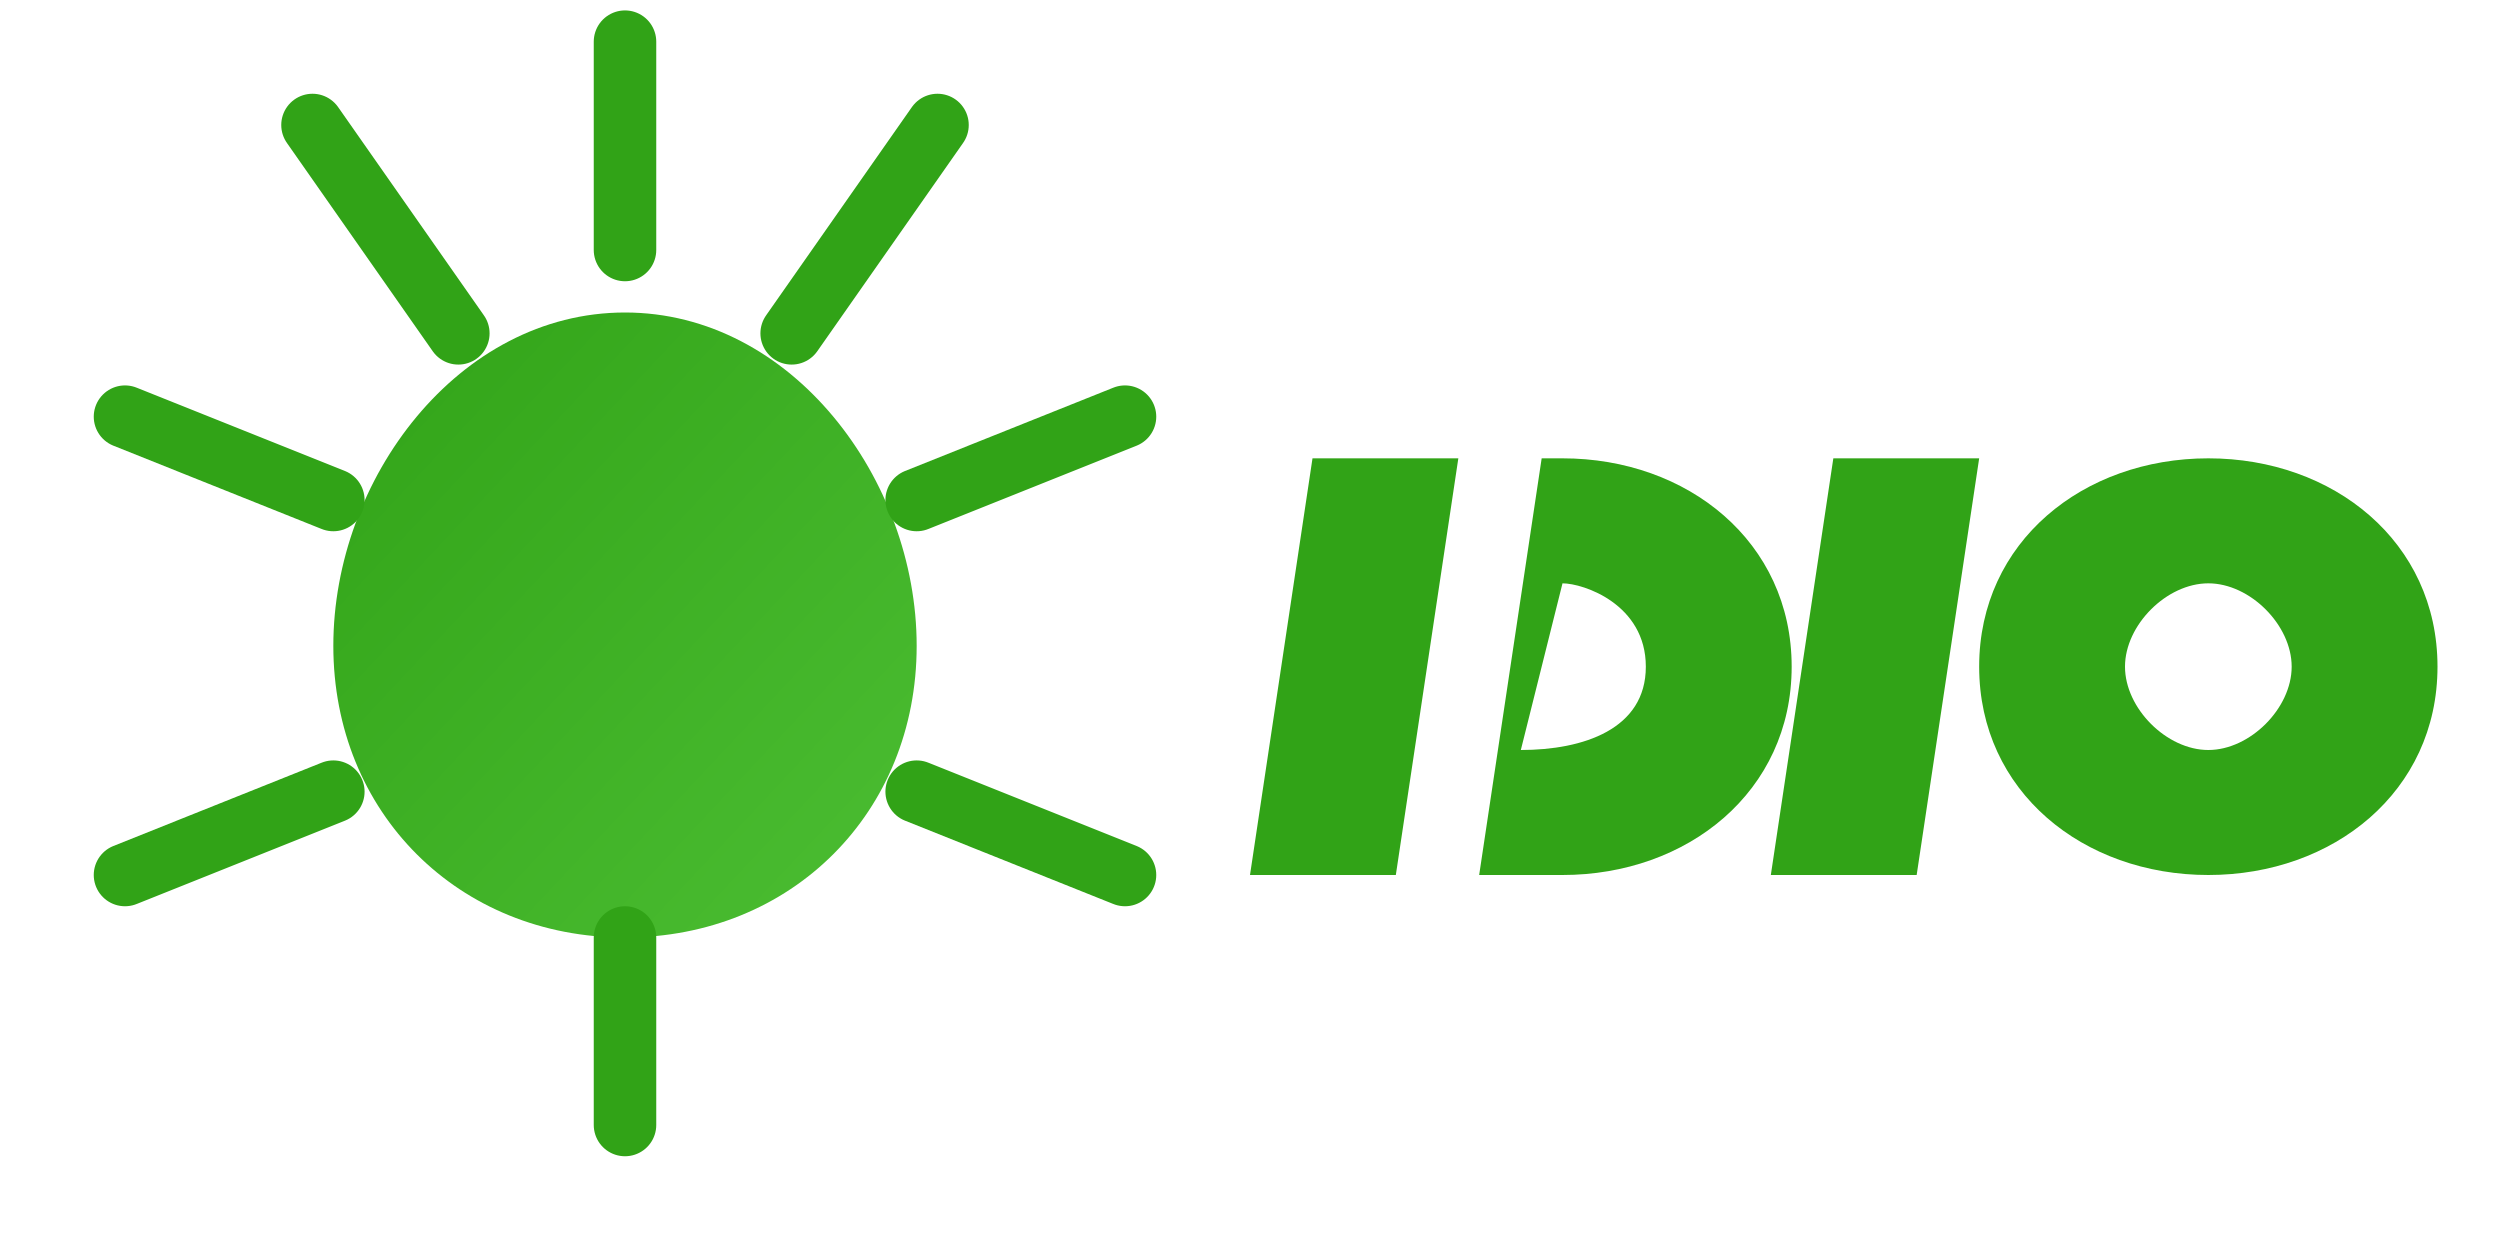
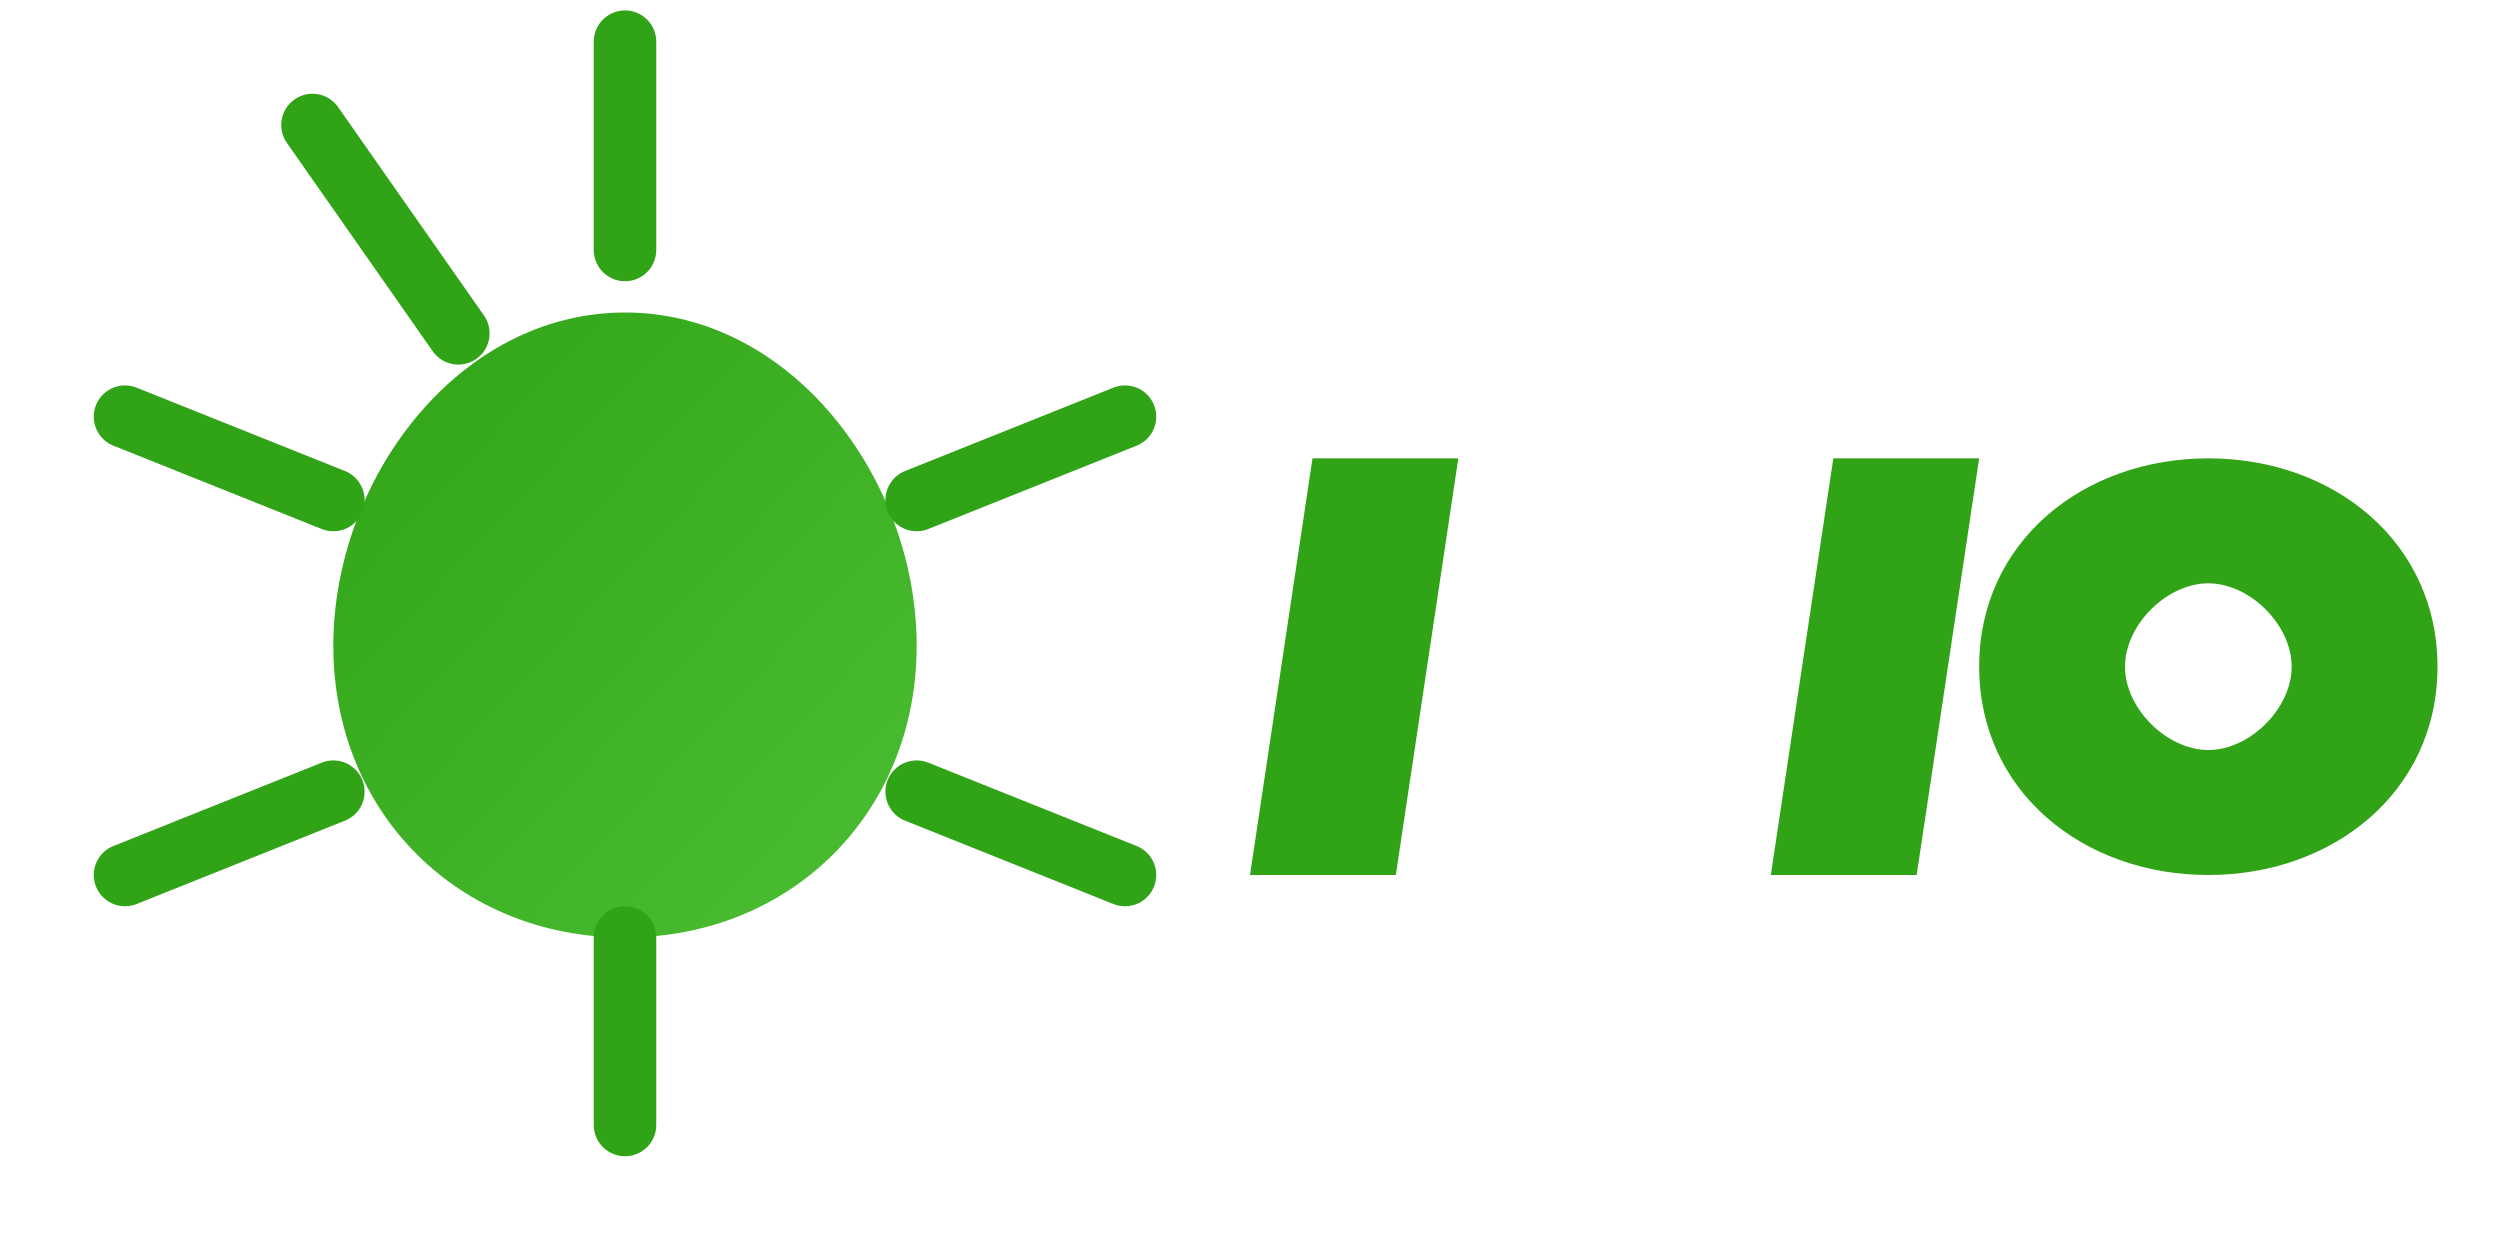
<svg xmlns="http://www.w3.org/2000/svg" width="120" height="60" viewBox="0 0 120 60">
  <defs>
    <linearGradient id="gradient" x1="0%" y1="0%" x2="100%" y2="100%">
      <stop offset="0%" style="stop-color:#31a317;stop-opacity:1" />
      <stop offset="100%" style="stop-color:#4cbe33;stop-opacity:1" />
    </linearGradient>
  </defs>
  <g>
    <path d="M30,15 C26,15 22.5,17 20,20 C17.5,23 16,27 16,31 C16,39 22,45 30,45 C38,45 44,39 44,31 C44,27 42.5,23 40,20 C37.5,17 34,15 30,15 Z" fill="url(#gradient)" />
    <path d="M30,12 L30,2" stroke="#31a317" stroke-width="3" stroke-linecap="round" />
-     <path d="M38,16 L45,6" stroke="#31a317" stroke-width="3" stroke-linecap="round" />
    <path d="M22,16 L15,6" stroke="#31a317" stroke-width="3" stroke-linecap="round" />
    <path d="M16,24 L6,20" stroke="#31a317" stroke-width="3" stroke-linecap="round" />
    <path d="M16,38 L6,42" stroke="#31a317" stroke-width="3" stroke-linecap="round" />
    <path d="M30,45 L30,54" stroke="#31a317" stroke-width="3" stroke-linecap="round" />
    <path d="M44,38 L54,42" stroke="#31a317" stroke-width="3" stroke-linecap="round" />
    <path d="M44,24 L54,20" stroke="#31a317" stroke-width="3" stroke-linecap="round" />
    <path d="M63,22 L60,42 L67,42 L70,22 L63,22 Z" fill="#31a317" />
-     <path d="M75,22 C81,22 86,26 86,32 C86,38 81,42 75,42 L71,42 L74,22 L75,22 Z M75,28 L73,36 C76,36 79,35 79,32 C79,29 76,28 75,28 Z" fill="#31a317" />
    <path d="M88,22 L95,22 L92,42 L85,42 L88,22 Z" fill="#31a317" />
    <path d="M106,42 C100,42 95,38 95,32 C95,26 100,22 106,22 C112,22 117,26 117,32 C117,38 112,42 106,42 Z M106,36 C108,36 110,34 110,32 C110,30 108,28 106,28 C104,28 102,30 102,32 C102,34 104,36 106,36 Z" fill="#31a317" />
  </g>
</svg>